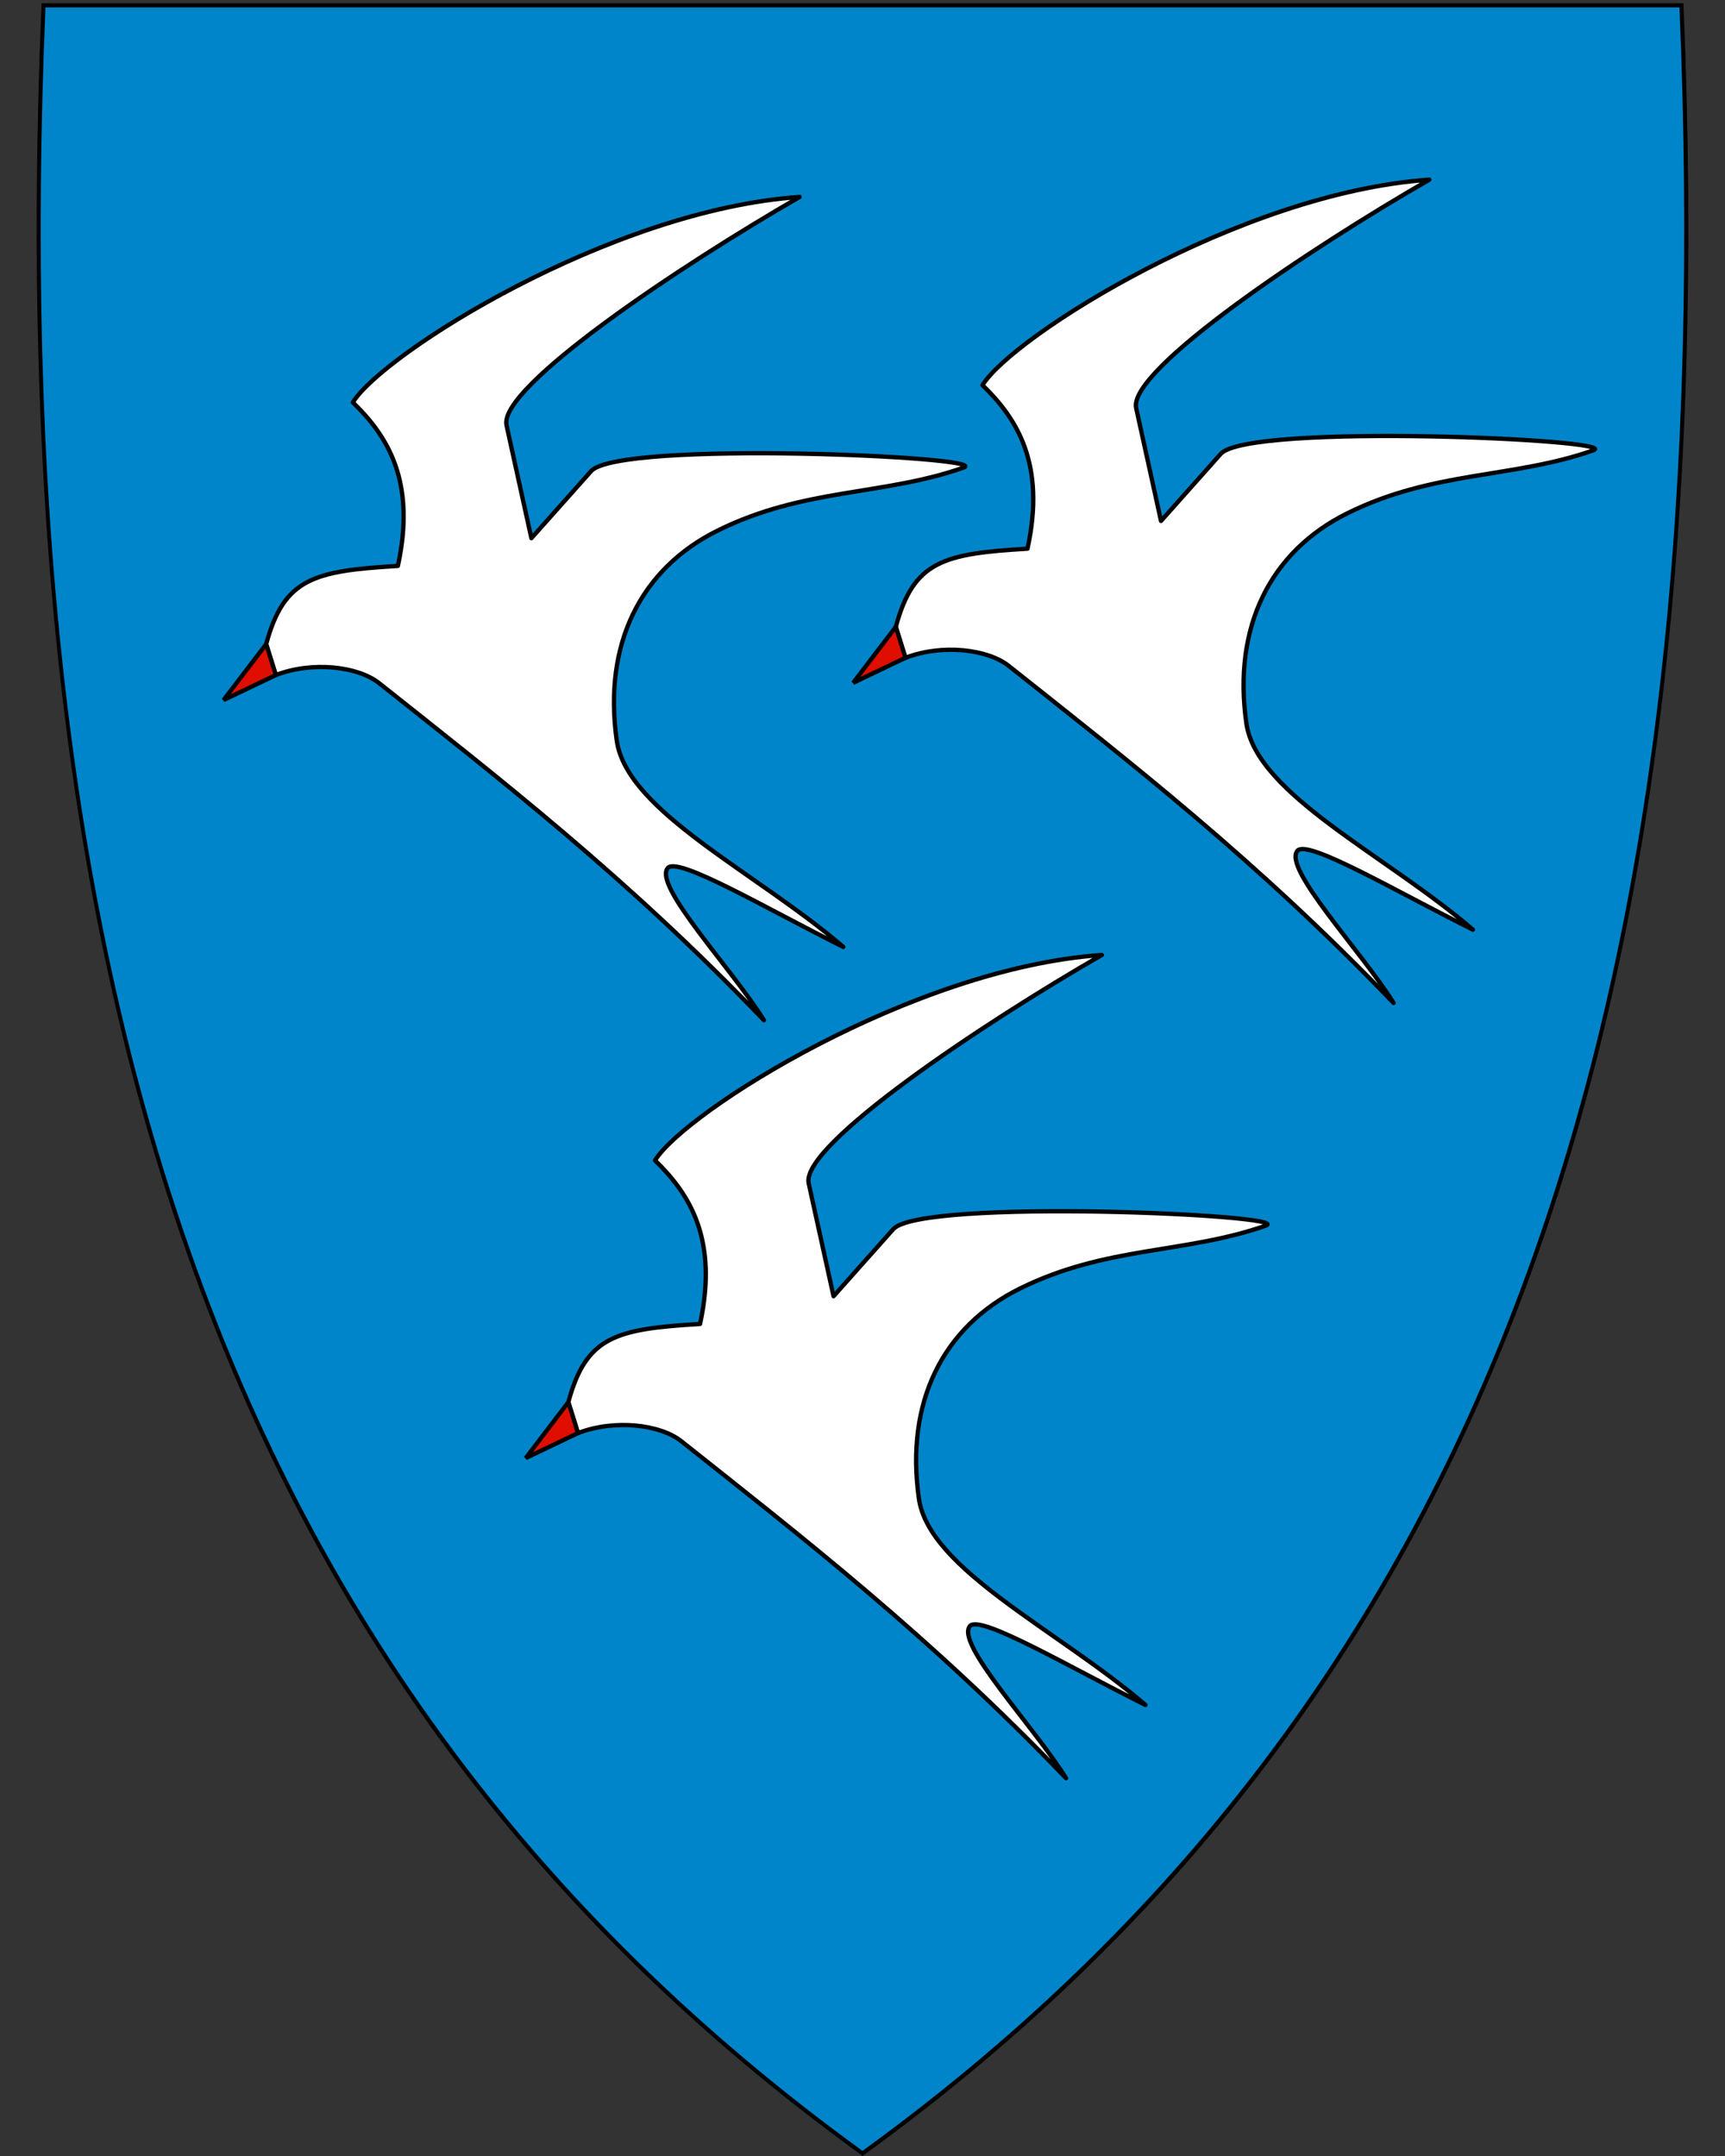
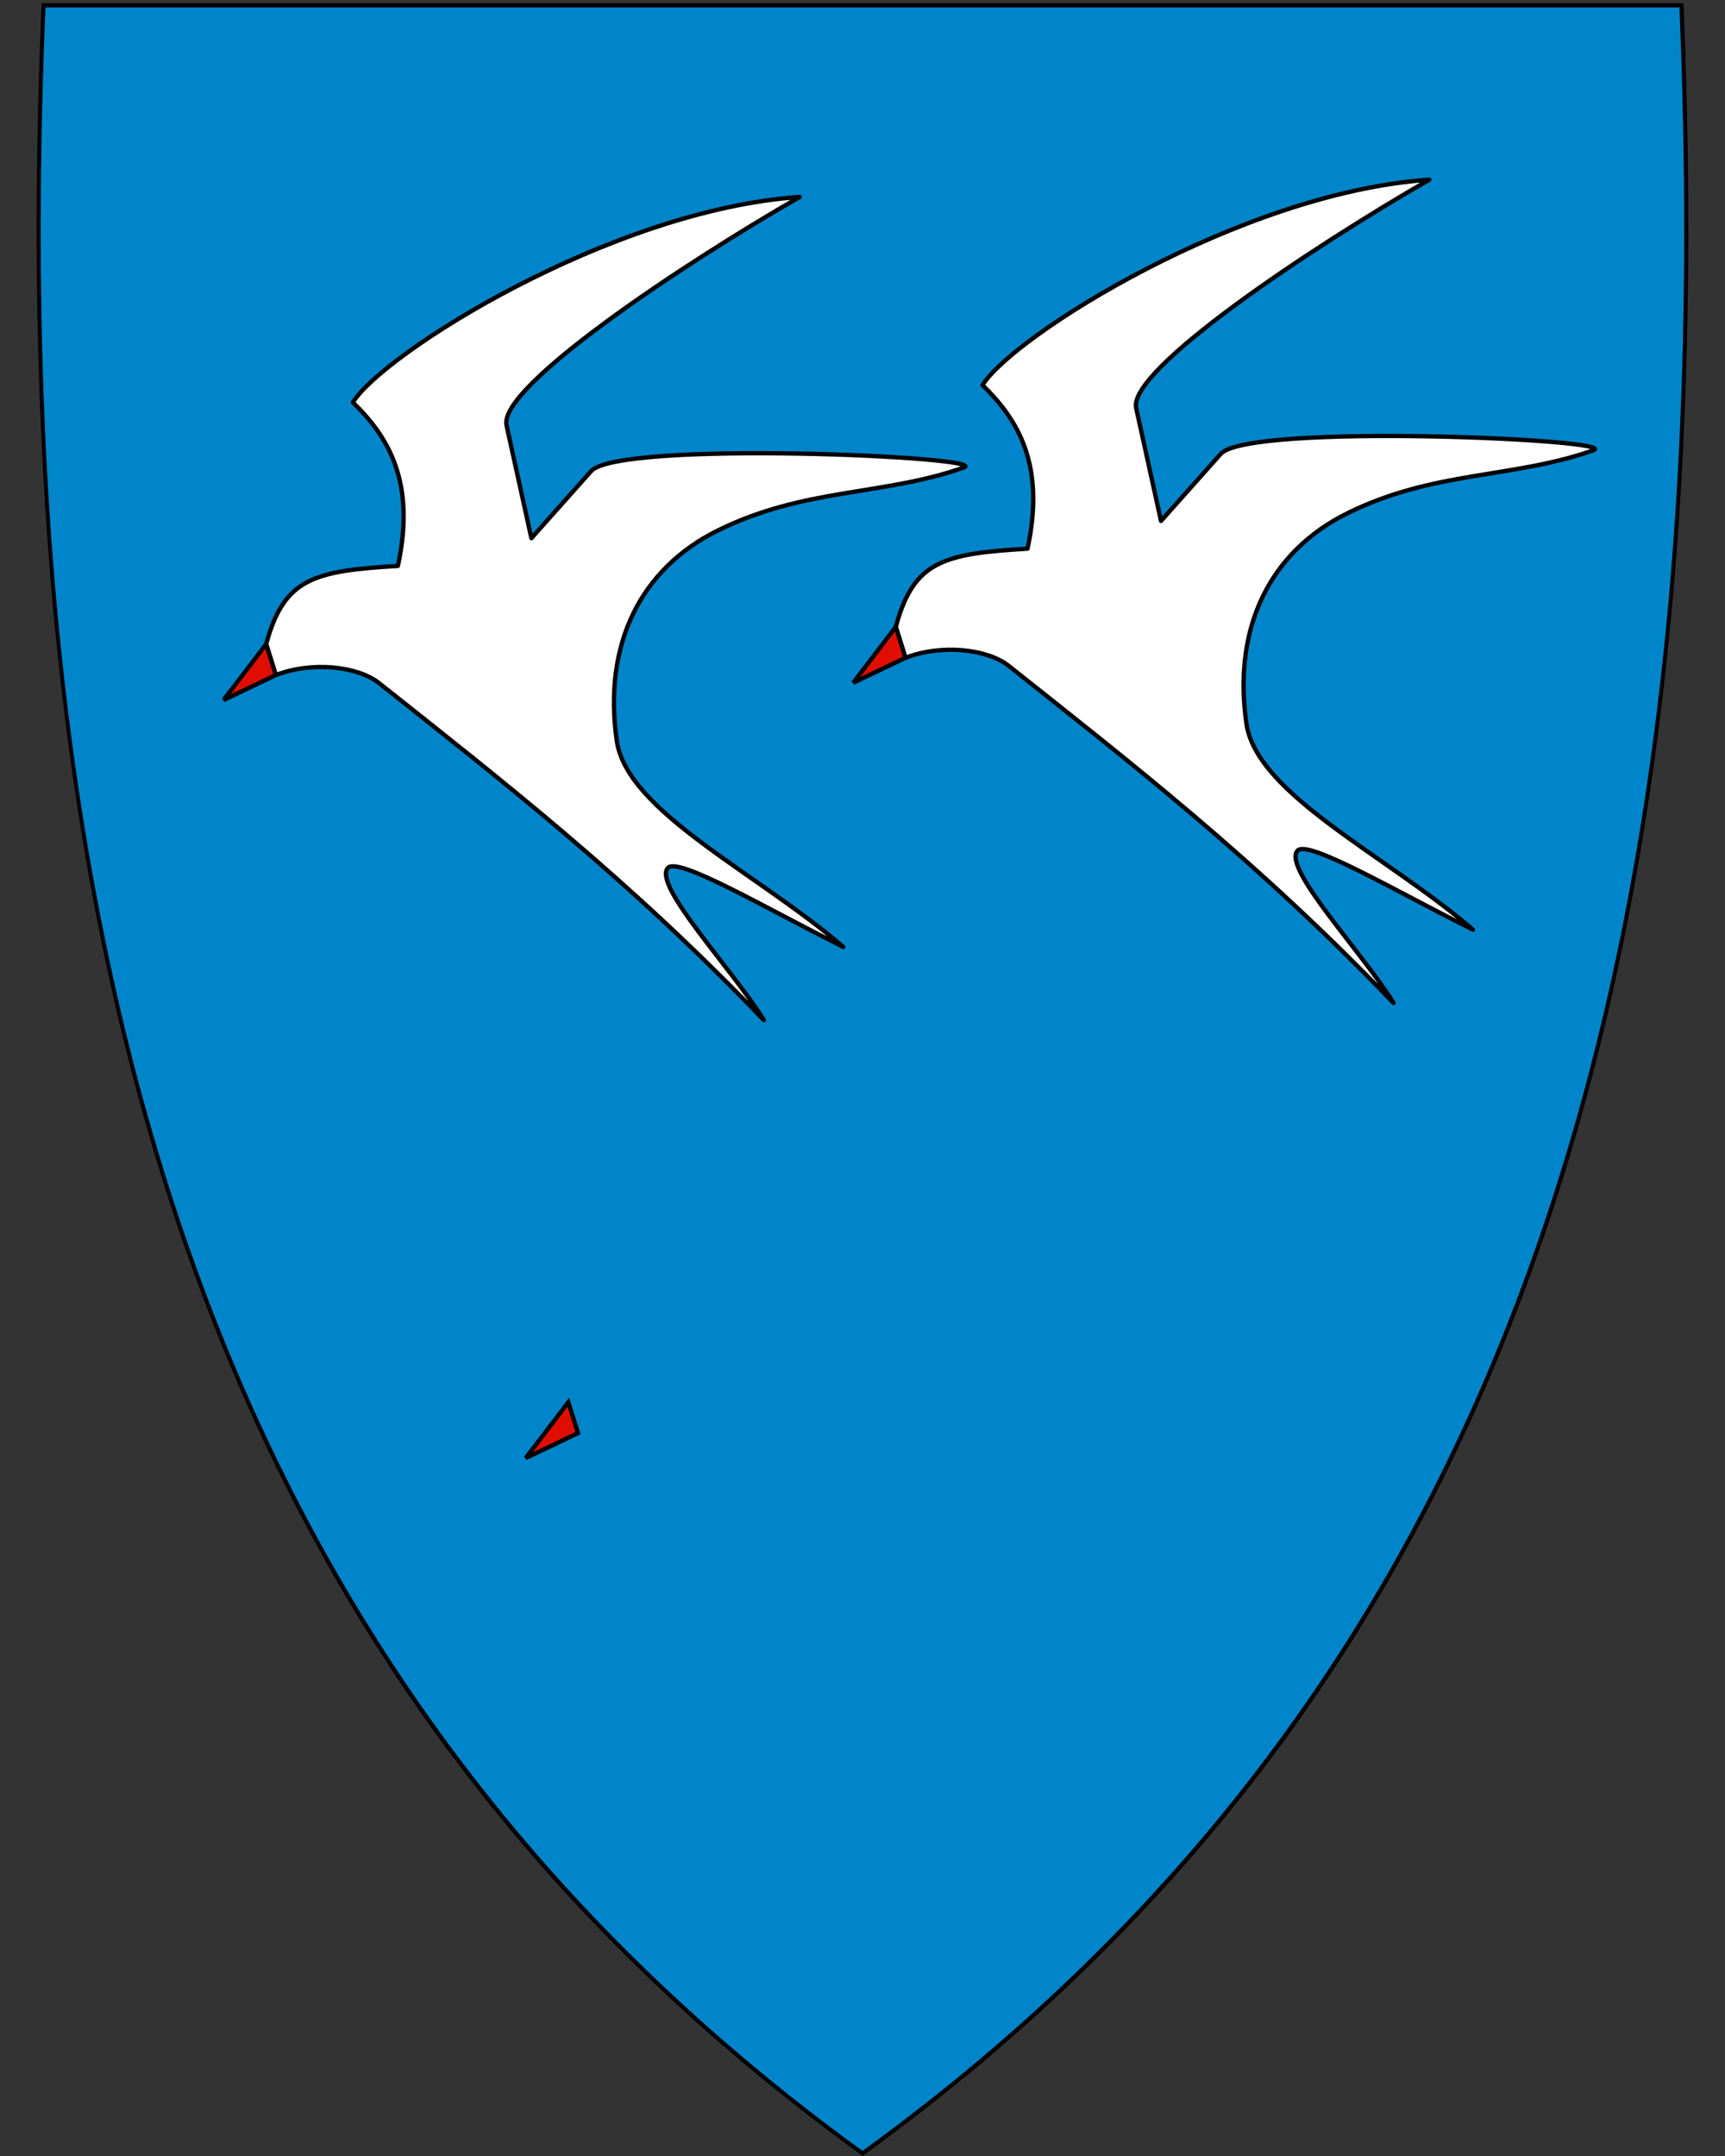
<svg xmlns="http://www.w3.org/2000/svg" id="svg2" version="1.1" x="0" y="0" width="400" height="500" viewBox="30.5 31.5 400 500" enable-background="new 30.5 31.5 412 533" xml:space="preserve">
  <rect x="30.5" y="31.5" width="400" height="500" fill="#333333" stroke="none" />
  <defs id="defs6" />
  <path style="fill:#0085ca;fill-opacity:1" id="path8" d="M 230.56,531.14 C 304.88,477.22 355.82,409.12 386.3,322.98 413.94,244.88 425.03,150.23 420.21,33.63 l -0.02,-0.46 -379.82,0 -0.02,0.46 c -4.81,116.6 6.28,211.24 33.91,289.35 30.48,86.14 81.42,154.24 155.74,208.16 l 0.28,0.2 0.28,-0.2 z" />
  <path id="path10" d="M 41.04,33.21 C 31.97,252.66 77.3,419.16 230.5,530.31 383.69,419.16 429.01,252.66 419.94,33.21 l -189.45,0 -189.45,0 m -0.92,-0.95 0.92,0 189.45,0 189.45,0 0.92,0 0.04,0.92 c 4.82,116.66 -6.28,211.36 -33.93,289.52 -30.51,86.24 -81.51,154.41 -155.91,208.39 l -0.56,0.41 -0.56,-0.41 C 155.54,477.11 104.54,408.94 74.03,322.7 46.38,244.54 35.28,149.84 40.1,33.18 l 0.04,-0.92 0,0 z" />
  <path id="path4312" d="m 207.642,268.097 c -7.38,-11.919 -25.738,-31.206 -22.294,-35.295 2.332,-2.769 23.174,9.579 40.702,18.302 -20.158,-17.335 -50.174,-31.363 -52.533,-47.839 -3.21,-22.415 5.57,-39.891 23.433,-48.738 20.023,-9.916 38.235,-8.024 56.987,-14.58 7.192,-2.514 -79.918,-6.431 -86.372,0.818 l -13.845,15.549 -5.764,-26.179 c -1.944,-8.832 40.483,-37.16 67.977,-52.963 -43.978,3.027 -96.739,36.439 -103.607,47.647 8.04,7.79 14.709,18.28 10.436,37.927 -19.387,1.172 -26.403,2.771 -30.54,18.135 l 2.237,7.175 c 8.425,-3.249 19.021,-2.044 23.959,1.878 28.025,22.255 57.477,45.063 89.223,78.164 z" style="fill:#ffffff;fill-rule:evenodd;stroke:#000000;stroke-width:1px;stroke-linecap:round;stroke-linejoin:round;stroke-opacity:1" />
  <path id="path4314" d="m 82.347,193.842 12.112,-5.786 -2.237,-7.175 z" style="fill:#e00e00;fill-opacity:1;fill-rule:evenodd;stroke:#000000;stroke-width:1px;stroke-linecap:round;stroke-linejoin:miter;stroke-opacity:1" />
  <path style="fill:#ffffff;fill-rule:evenodd;stroke:#000000;stroke-width:1px;stroke-linecap:round;stroke-linejoin:round;stroke-opacity:1" d="m 353.642,264.097 c -7.38,-11.919 -25.738,-31.206 -22.294,-35.295 2.332,-2.769 23.174,9.579 40.702,18.302 -20.158,-17.335 -50.174,-31.363 -52.533,-47.839 -3.21,-22.415 5.57,-39.891 23.433,-48.738 20.023,-9.916 38.235,-8.024 56.987,-14.58 7.192,-2.514 -79.918,-6.431 -86.372,0.818 l -13.845,15.549 -5.764,-26.179 c -1.944,-8.832 40.483,-37.16 67.977,-52.963 -43.978,3.027 -96.739,36.439 -103.607,47.647 8.04,7.79 14.709,18.28 10.436,37.927 -19.387,1.172 -26.403,2.771 -30.54,18.135 l 2.237,7.175 c 8.425,-3.249 19.021,-2.044 23.959,1.878 28.025,22.255 57.477,45.063 89.223,78.164 z" id="path4399" />
  <path style="fill:#e00e00;fill-opacity:1;fill-rule:evenodd;stroke:#000000;stroke-width:1px;stroke-linecap:round;stroke-linejoin:miter;stroke-opacity:1" d="m 228.347,189.842 12.112,-5.786 -2.237,-7.175 z" id="path4401" />
-   <path id="path4403" d="m 277.708,443.893 c -7.38,-11.919 -25.738,-31.206 -22.294,-35.295 2.332,-2.769 23.174,9.579 40.702,18.302 -20.158,-17.335 -50.174,-31.363 -52.533,-47.839 -3.21,-22.415 5.57,-39.891 23.433,-48.738 20.023,-9.916 38.235,-8.024 56.987,-14.58 7.192,-2.514 -79.918,-6.431 -86.372,0.818 l -13.845,15.549 -5.764,-26.179 c -1.944,-8.832 40.483,-37.16 67.977,-52.963 -43.978,3.027 -96.739,36.439 -103.607,47.647 8.04,7.79 14.709,18.28 10.436,37.927 -19.387,1.172 -26.403,2.771 -30.54,18.135 l 2.237,7.175 c 8.425,-3.249 19.021,-2.044 23.959,1.878 28.025,22.255 57.477,45.063 89.223,78.164 z" style="fill:#ffffff;fill-rule:evenodd;stroke:#000000;stroke-width:1px;stroke-linecap:round;stroke-linejoin:round;stroke-opacity:1" />
  <path id="path4405" d="m 152.414,369.638 12.112,-5.786 -2.237,-7.175 z" style="fill:#e00e00;fill-opacity:1;fill-rule:evenodd;stroke:#000000;stroke-width:1px;stroke-linecap:round;stroke-linejoin:miter;stroke-opacity:1" />
</svg>